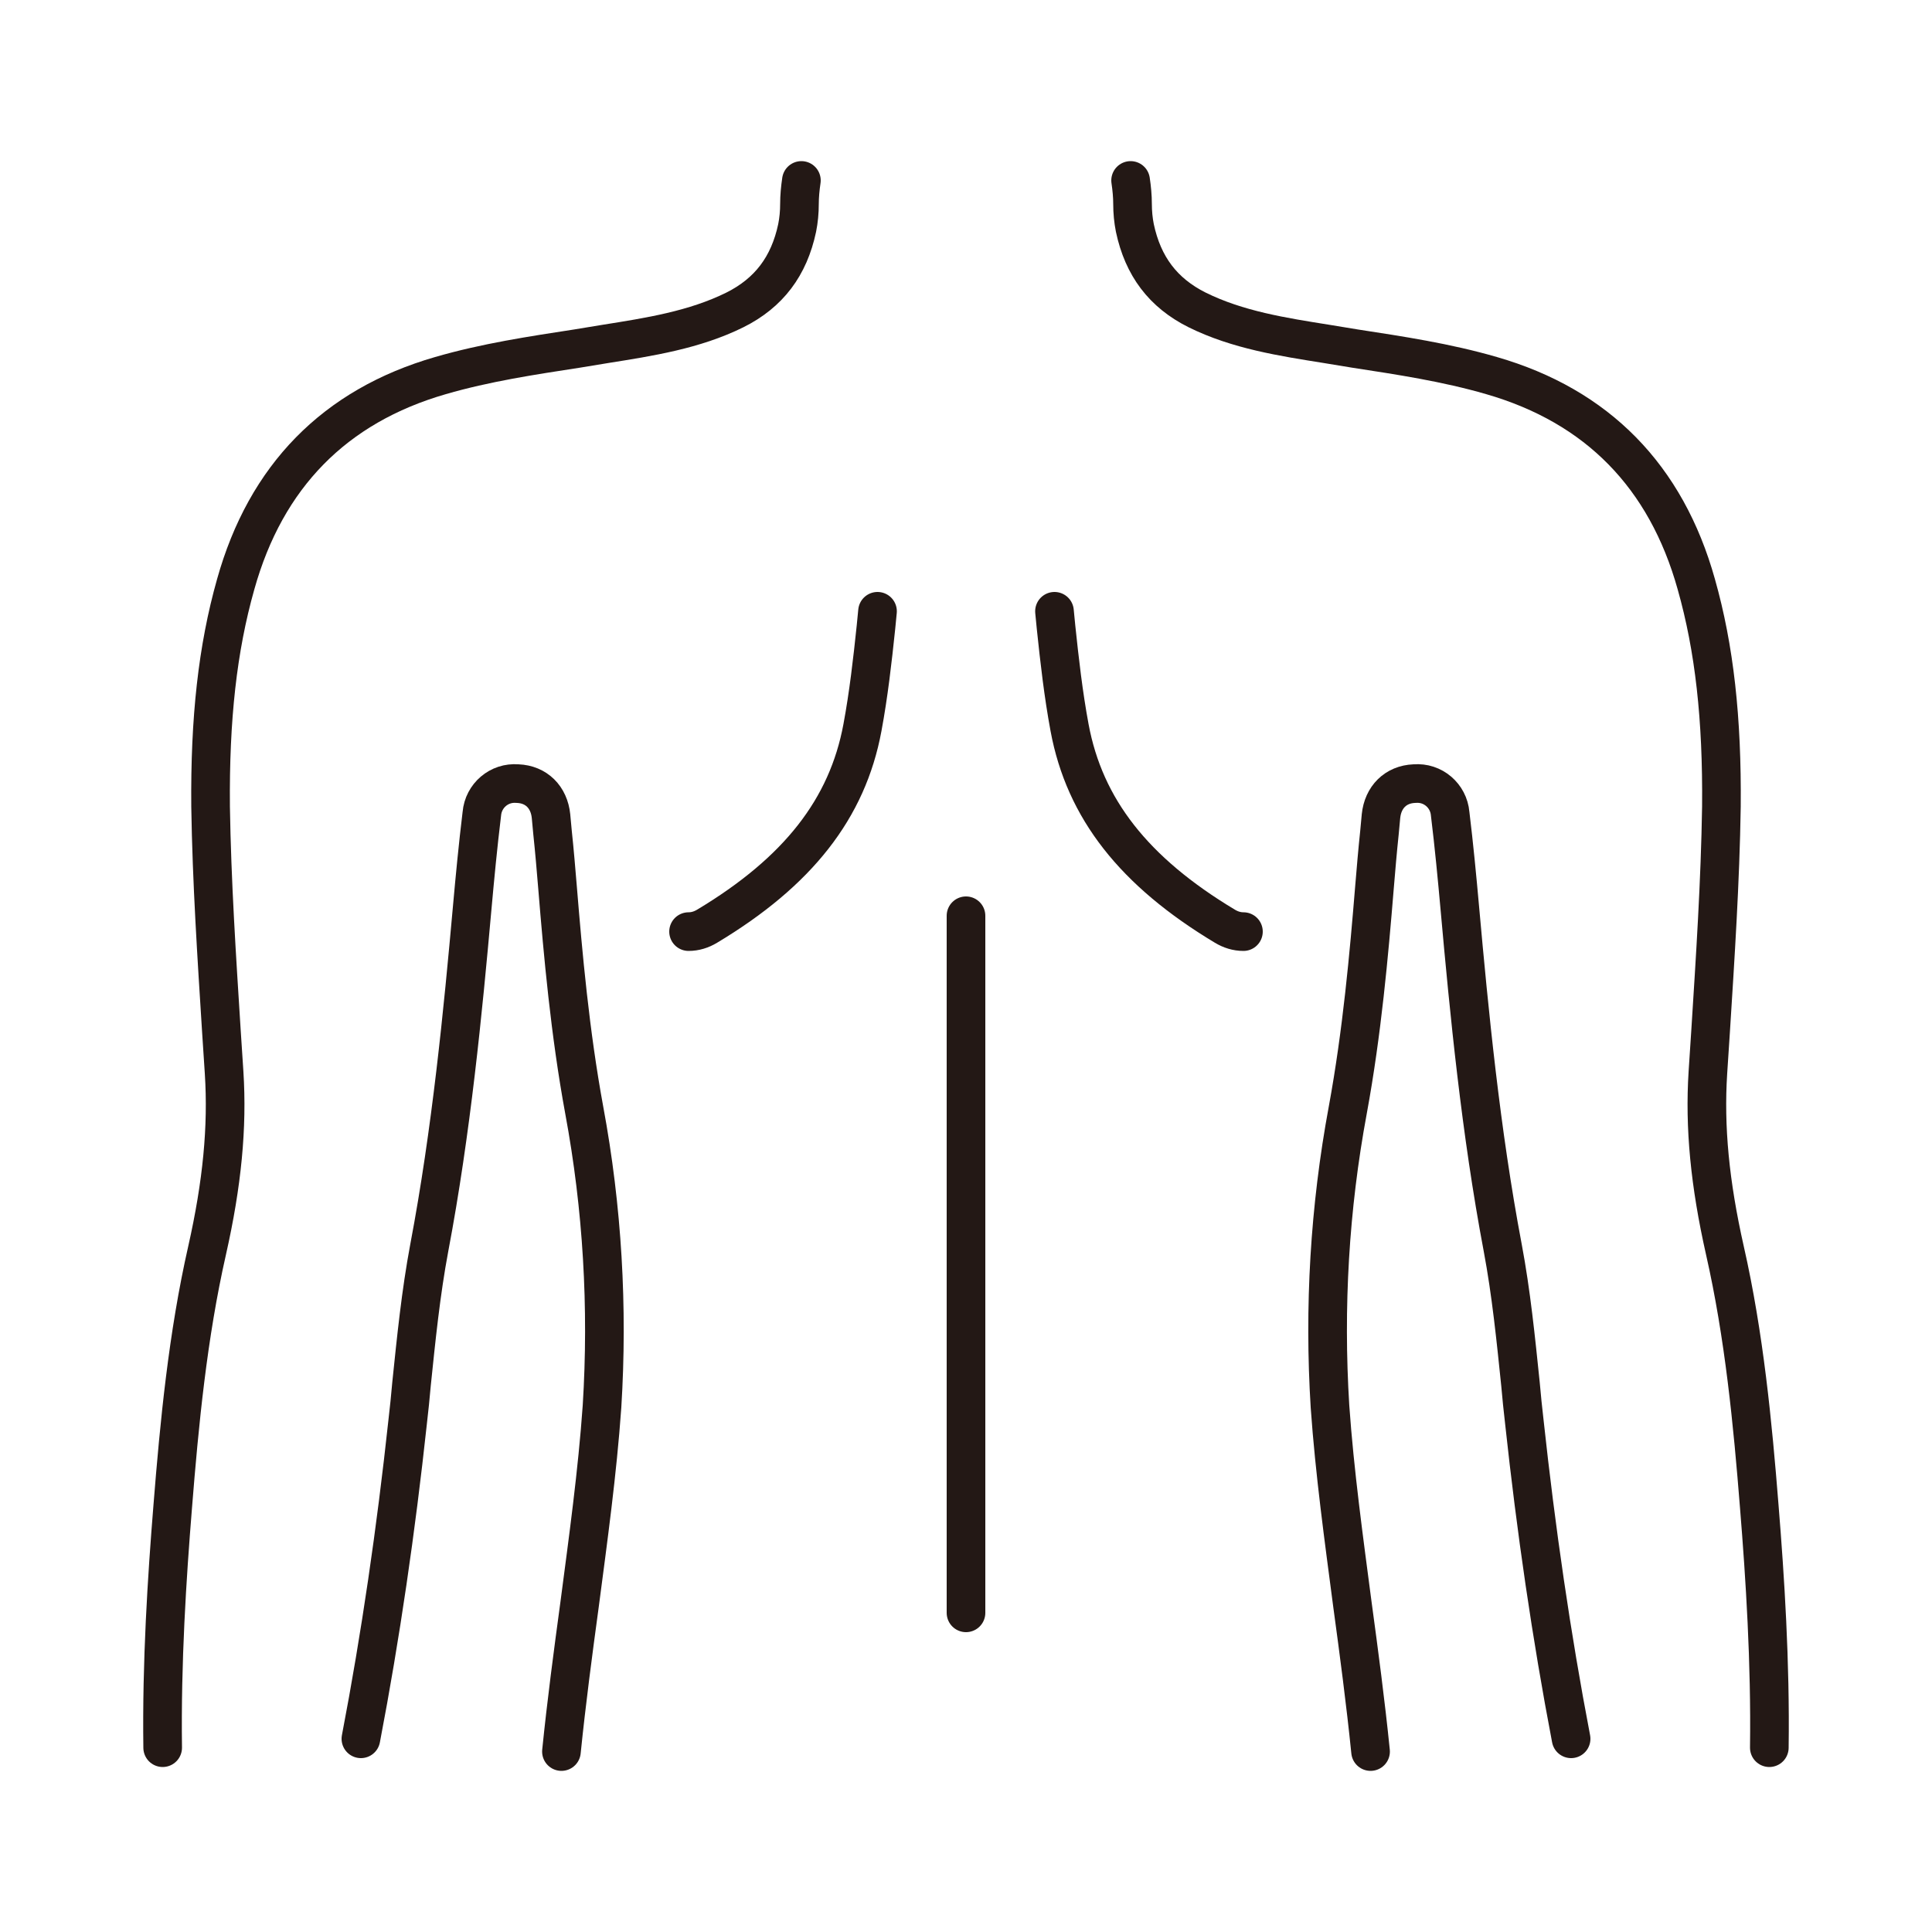
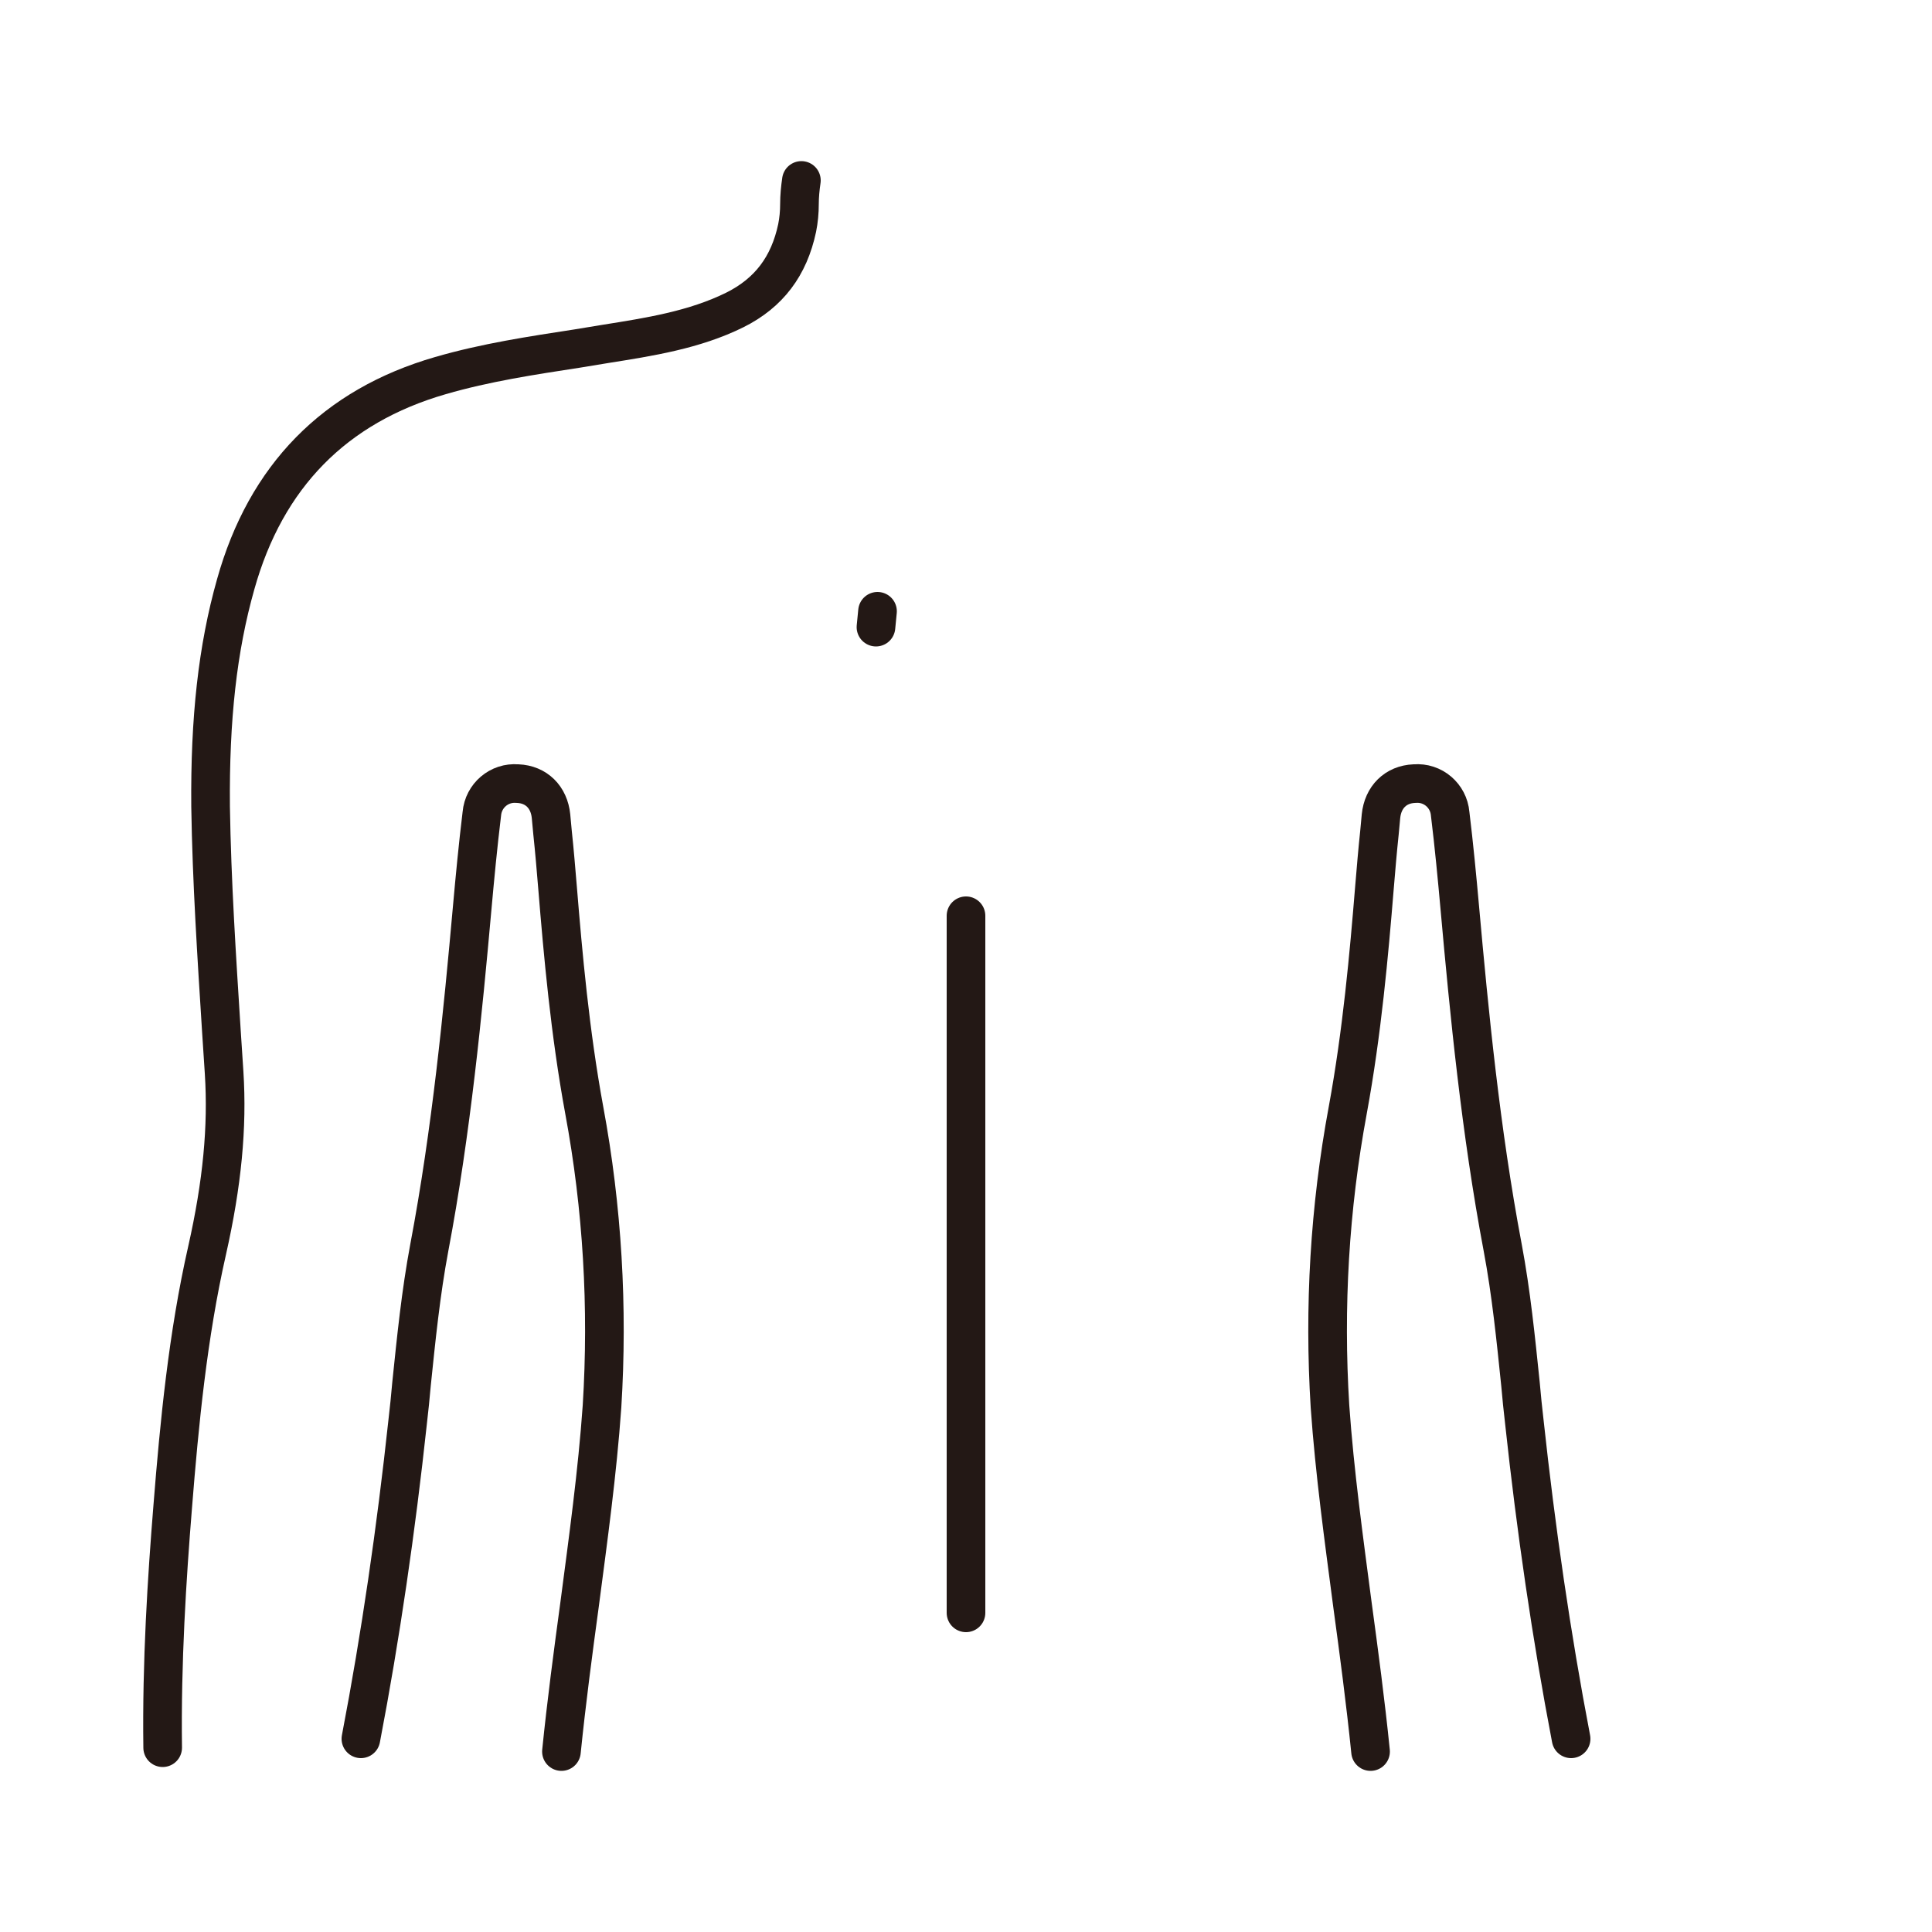
<svg xmlns="http://www.w3.org/2000/svg" id="_图层_1" data-name="图层 1" viewBox="0 0 50 50">
  <defs>
    <style>
      .cls-1 {
        fill: none;
        stroke: #231815;
        stroke-linecap: round;
        stroke-linejoin: round;
        stroke-width: 1px;
      }
    </style>
  </defs>
  <path class="cls-1" d="M25,23.7v18.04" />
  <g>
    <path class="cls-1" d="M4.21,45.23c-.03-2.21,.11-4.39,.26-6.24h0c.17-2.14,.39-4.43,.89-6.63,.39-1.73,.53-3.19,.44-4.6-.02-.36-.05-.71-.07-1.07-.12-1.9-.25-3.87-.28-5.82-.02-2.27,.18-4.09,.65-5.75,.78-2.79,2.56-4.61,5.3-5.4,1.17-.34,2.37-.52,3.54-.7l.73-.12c1.13-.18,2.3-.36,3.35-.88,.88-.44,1.4-1.13,1.61-2.12,.04-.2,.06-.41,.06-.62,0-.2,.02-.41,.05-.61" />
    <path class="cls-1" d="M9.34,45c.51-2.66,.91-5.42,1.21-8.2h0c.04-.33,.07-.65,.1-.98,.12-1.16,.24-2.36,.46-3.53,.57-3.01,.87-6.11,1.11-8.79,.07-.78,.15-1.62,.25-2.44,.04-.47,.45-.82,.92-.78,0,0,0,0,.01,0,.48,.02,.81,.35,.86,.84l.04,.43c.05,.47,.09,.95,.13,1.43,.14,1.71,.32,3.74,.69,5.75,.47,2.53,.62,5.1,.46,7.67-.12,1.71-.36,3.44-.58,5.12-.17,1.25-.34,2.53-.47,3.81" />
-     <path class="cls-1" d="M22.71,15.82l-.04,.41c-.09,.86-.19,1.74-.35,2.6-.39,2.1-1.67,3.73-4.02,5.14-.15,.09-.31,.14-.48,.14" />
+     <path class="cls-1" d="M22.71,15.82l-.04,.41" />
  </g>
  <g>
-     <path class="cls-1" d="M45.79,45.23c.03-2.21-.11-4.39-.26-6.24h0c-.17-2.14-.39-4.43-.89-6.63-.39-1.73-.53-3.19-.44-4.6,.02-.36,.05-.71,.07-1.07,.12-1.9,.25-3.87,.28-5.82,.02-2.27-.18-4.09-.65-5.75-.78-2.79-2.56-4.61-5.3-5.4-1.17-.34-2.37-.52-3.54-.7l-.73-.12c-1.13-.18-2.3-.36-3.35-.88-.88-.44-1.4-1.13-1.61-2.12-.04-.2-.06-.41-.06-.62,0-.2-.02-.41-.05-.61" />
    <path class="cls-1" d="M40.66,45c-.51-2.66-.91-5.42-1.21-8.2h0c-.04-.33-.07-.65-.1-.98-.12-1.16-.24-2.36-.46-3.53-.57-3.01-.87-6.11-1.11-8.79-.07-.78-.15-1.62-.25-2.44-.04-.47-.45-.82-.92-.78,0,0,0,0-.01,0-.48,.02-.81,.35-.86,.84l-.04,.43c-.05,.47-.09,.95-.13,1.43-.14,1.71-.32,3.74-.69,5.75-.47,2.53-.62,5.1-.46,7.67,.12,1.71,.36,3.44,.58,5.12,.17,1.25,.34,2.53,.47,3.81" />
-     <path class="cls-1" d="M27.29,15.82l.04,.41c.09,.86,.19,1.74,.35,2.6,.39,2.1,1.67,3.73,4.02,5.14,.15,.09,.31,.14,.48,.14" />
  </g>
</svg>